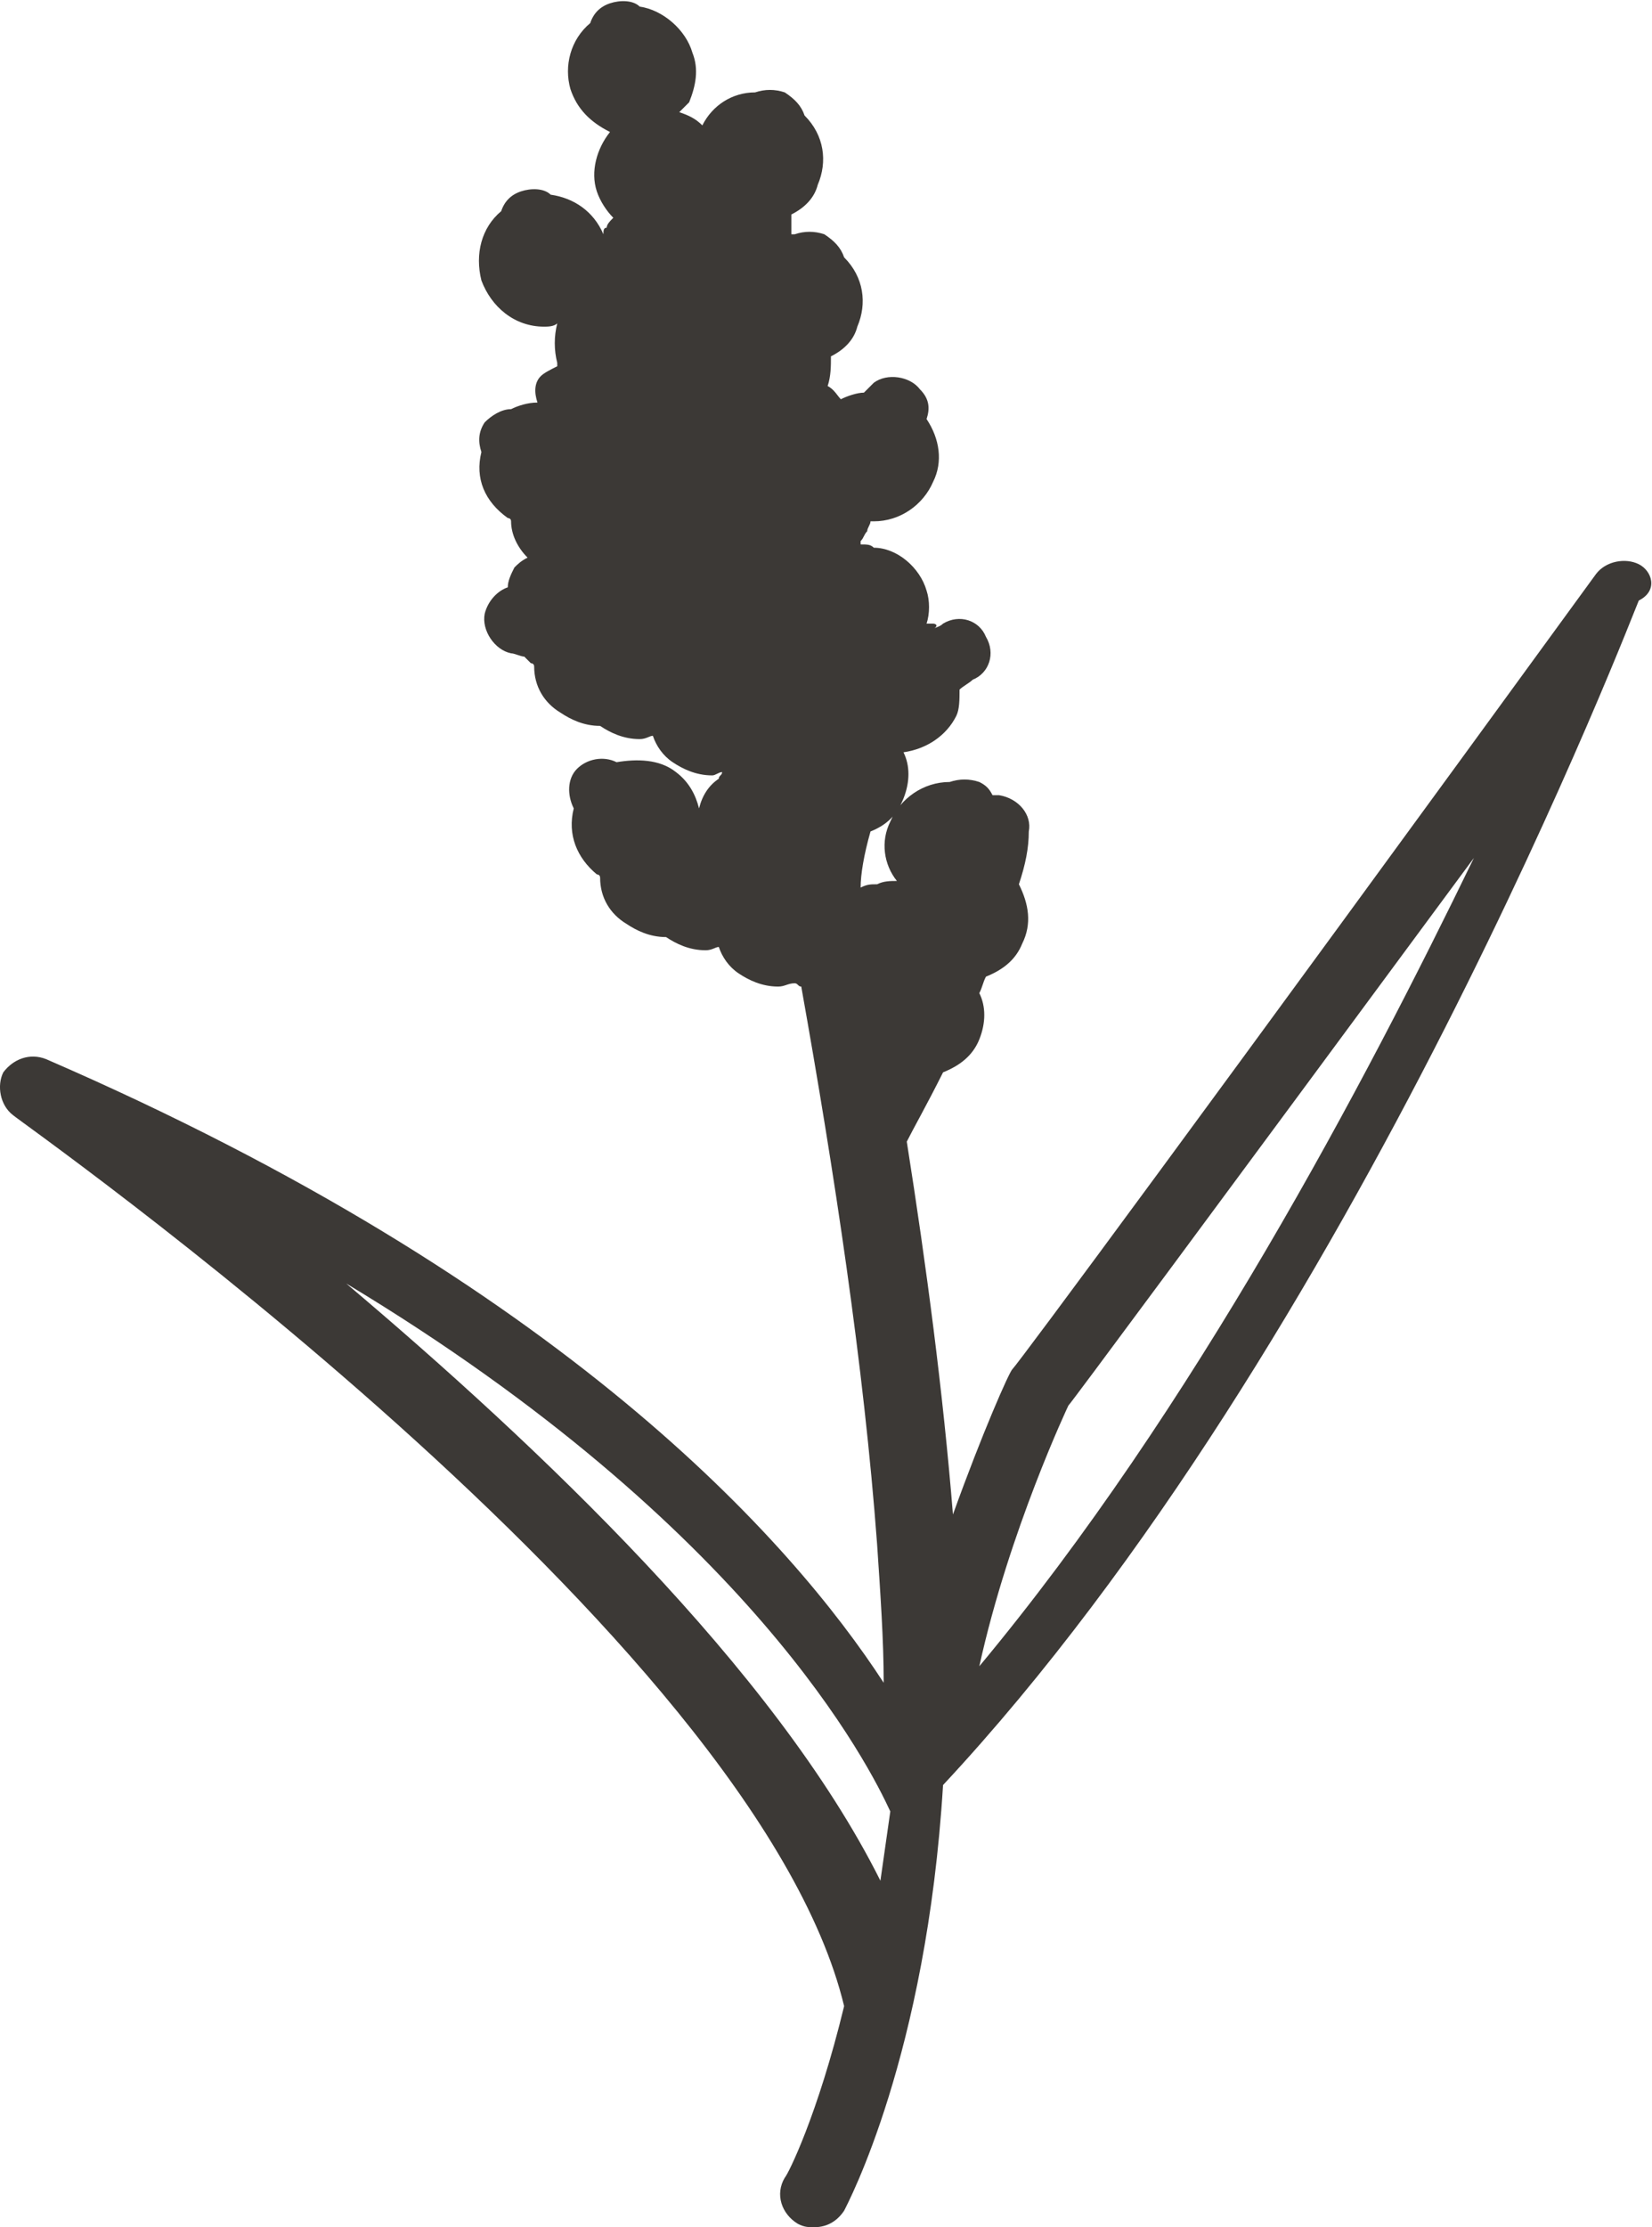
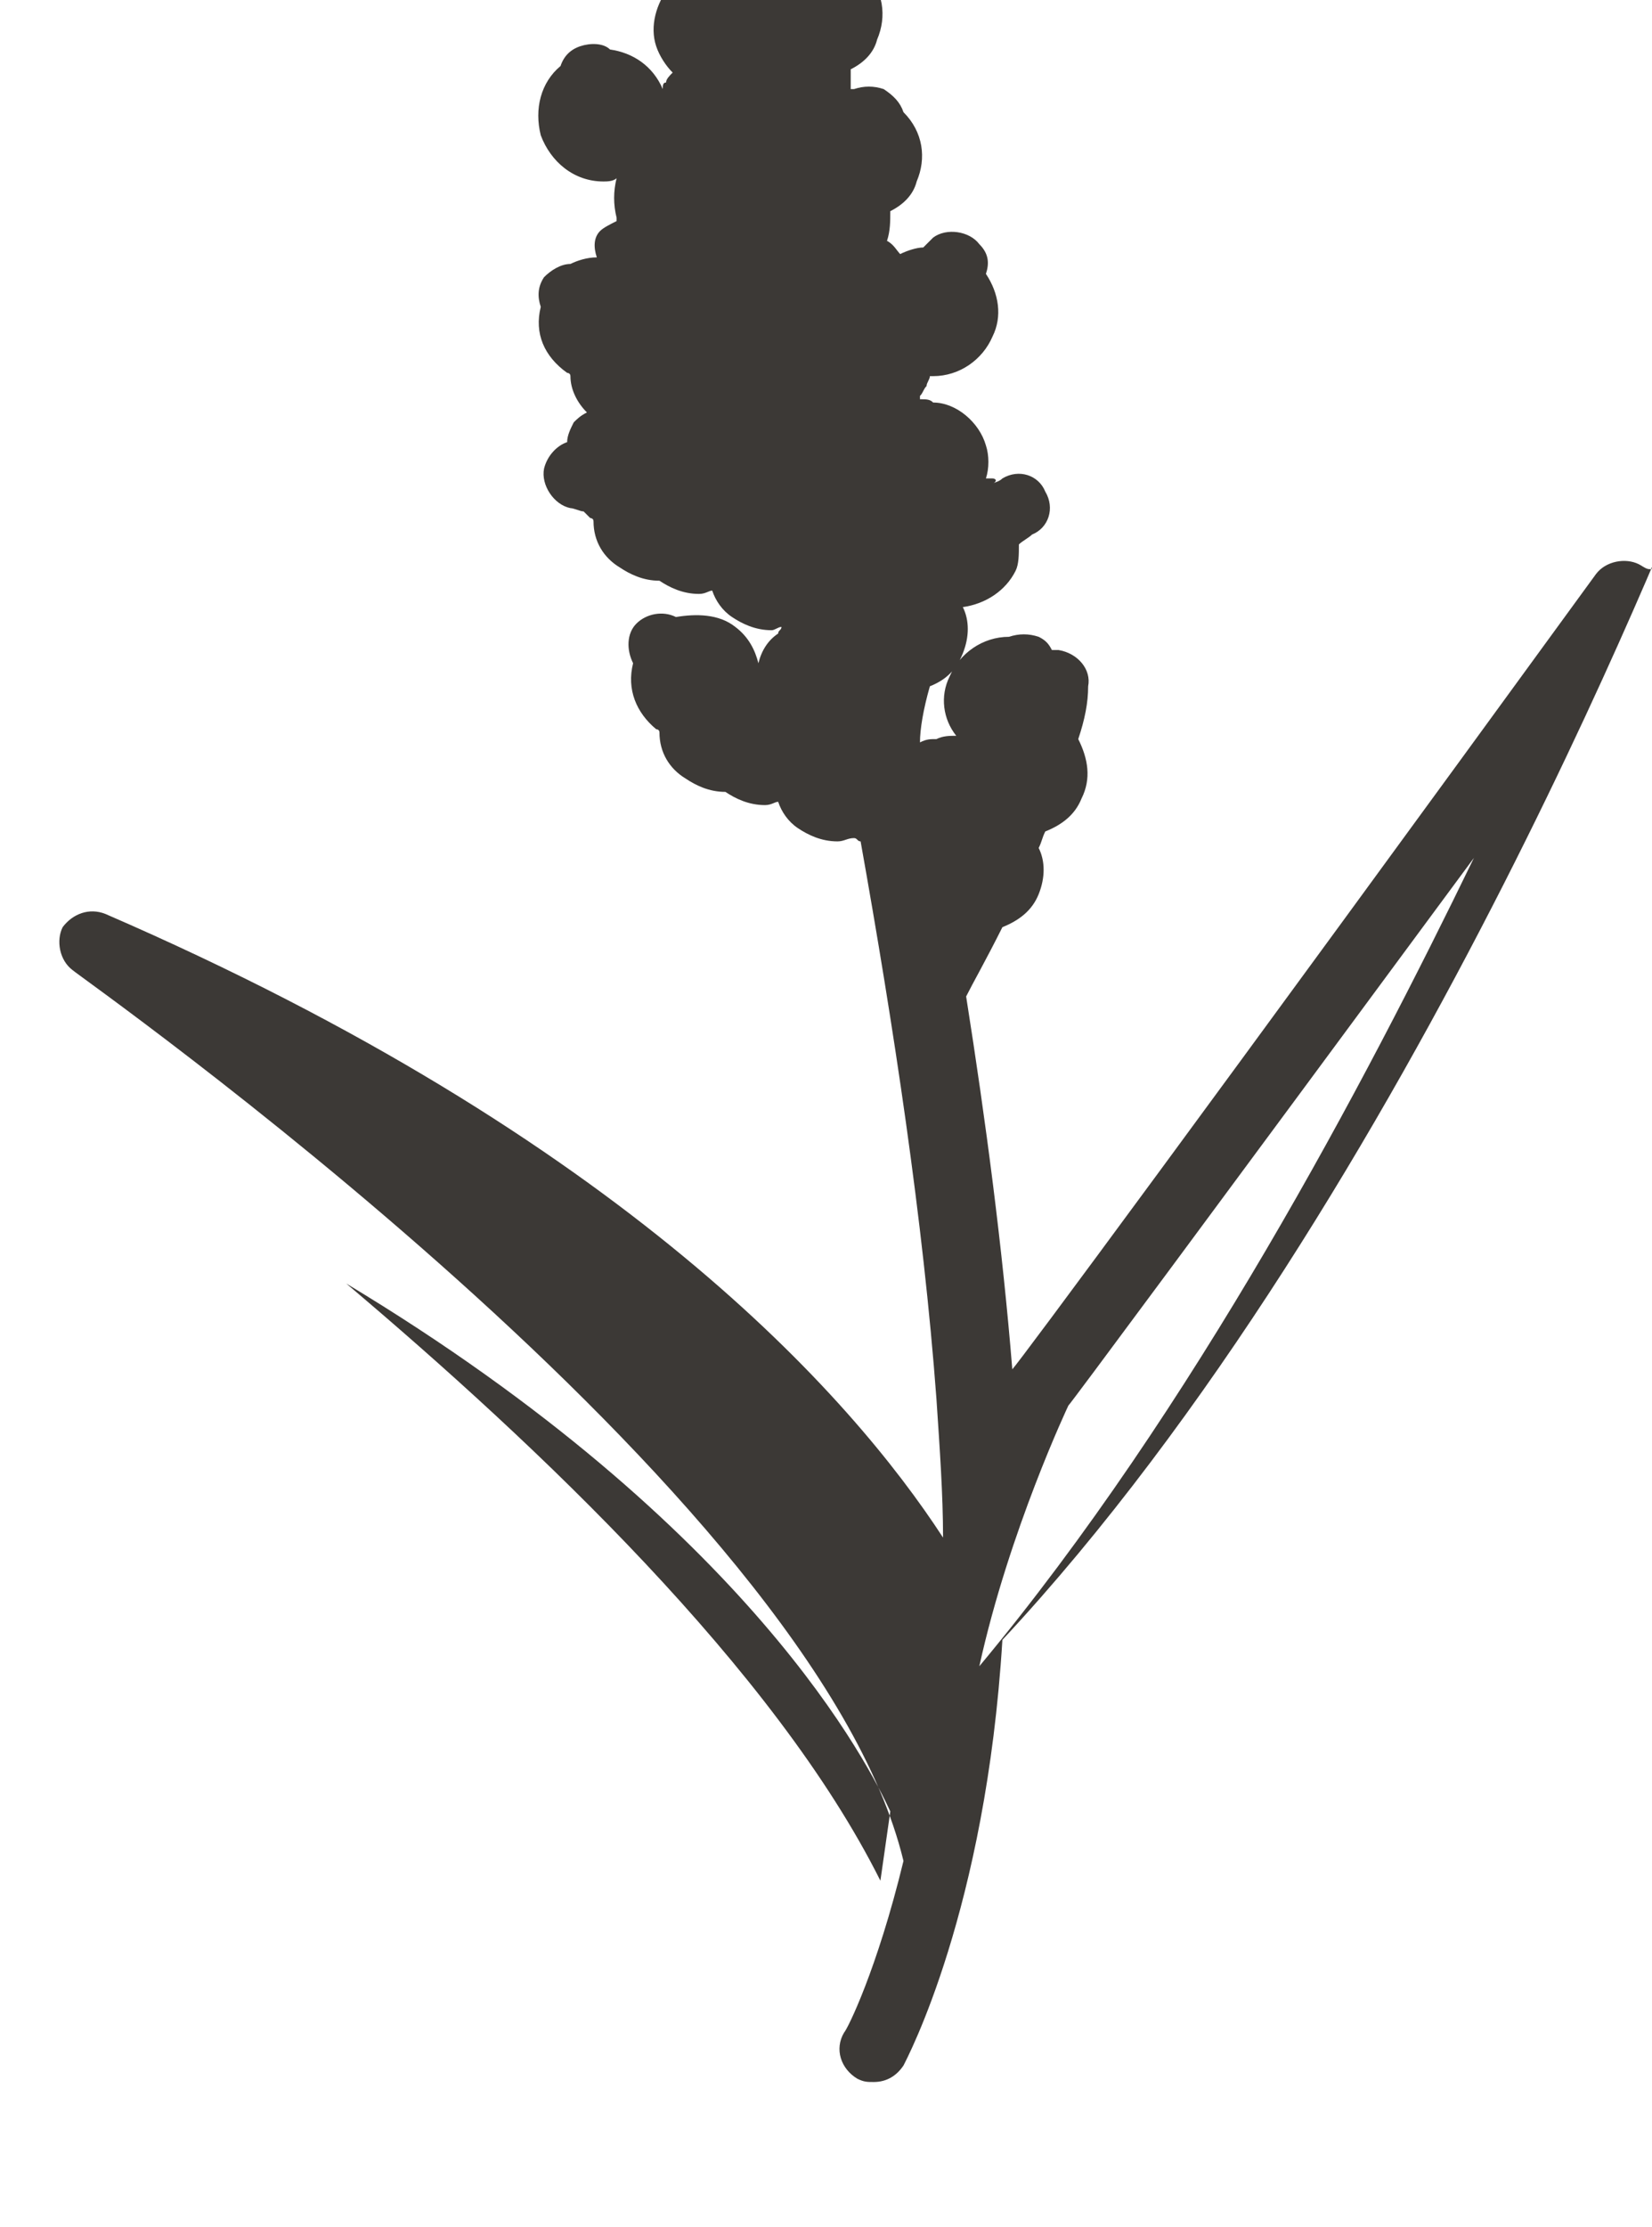
<svg xmlns="http://www.w3.org/2000/svg" version="1.1" id="Layer_1" x="0px" y="0px" width="50.1px" height="67.5px" viewBox="-395 263.8 50.1 67.5" enable-background="new -395 263.8 50.1 67.5" xml:space="preserve">
  <g id="apple">
</g>
  <g id="barley">
</g>
  <g id="carrot">
</g>
  <g id="eggplant">
</g>
  <g id="pea">
</g>
  <g id="sunflower">
</g>
  <g id="patato">
</g>
  <g id="chickpea">
</g>
  <g id="faba_bean">
</g>
  <g id="lentil">
</g>
  <g id="bean">
</g>
  <g id="rice">
</g>
  <g id="sorghum">
-     <path fill="#3C3936" d="M-345.3,280.9c-0.4-0.2-1-0.1-1.3,0.3c-11.8,16.2-17.5,23.9-17.7,24.1c-0.1,0.1-0.9,1.9-1.8,4.4   c-0.3-3.7-0.8-7.5-1.4-11.3c0.2-0.4,0.6-1.1,1.1-2.1c0.5-0.2,0.9-0.5,1.1-1s0.2-1,0-1.4c0.1-0.2,0.1-0.3,0.2-0.5   c0.5-0.2,0.9-0.5,1.1-1c0.3-0.6,0.2-1.2-0.1-1.8c0.2-0.6,0.3-1.1,0.3-1.6c0.1-0.5-0.3-1-0.9-1.1c-0.1,0-0.2,0-0.2,0   c-0.1-0.2-0.2-0.3-0.4-0.4c-0.3-0.1-0.6-0.1-0.9,0l0,0c-0.8,0-1.5,0.5-1.8,1.2c-0.3,0.6-0.2,1.3,0.2,1.8c-0.2,0-0.4,0-0.6,0.1   c-0.2,0-0.3,0-0.5,0.1c0-0.4,0.1-1,0.3-1.7c0.5-0.2,0.8-0.5,1-1s0.2-1,0-1.4c0.7-0.1,1.3-0.5,1.6-1.1c0.1-0.2,0.1-0.5,0.1-0.8   c0.1-0.1,0.3-0.2,0.4-0.3c0.5-0.2,0.7-0.8,0.4-1.3c-0.2-0.5-0.8-0.7-1.3-0.4c-0.1,0.1-0.2,0.1-0.4,0.2c0.3-0.1,0.2-0.2,0.1-0.2   s-0.1,0-0.2,0c0.1-0.3,0.1-0.7,0-1c-0.2-0.7-0.9-1.3-1.6-1.3c-0.1-0.1-0.2-0.1-0.4-0.1c0,0,0,0,0-0.1c0.1-0.1,0.1-0.2,0.2-0.3   c0-0.1,0.1-0.2,0.1-0.3h0.1c0.8,0,1.5-0.5,1.8-1.2c0.3-0.6,0.2-1.3-0.2-1.9c0.1-0.3,0.1-0.6-0.2-0.9c-0.3-0.4-1-0.5-1.4-0.2   c-0.1,0.1-0.2,0.2-0.3,0.3c-0.2,0-0.5,0.1-0.7,0.2c-0.1-0.1-0.2-0.3-0.4-0.4c0.1-0.3,0.1-0.6,0.1-0.9c0.4-0.2,0.7-0.5,0.8-0.9   c0.3-0.7,0.2-1.5-0.4-2.1c-0.1-0.3-0.3-0.5-0.6-0.7c-0.3-0.1-0.6-0.1-0.9,0c0,0,0,0-0.1,0c0-0.2,0-0.4,0-0.6   c0.4-0.2,0.7-0.5,0.8-0.9c0.3-0.7,0.2-1.5-0.4-2.1c-0.1-0.3-0.3-0.5-0.6-0.7c-0.3-0.1-0.6-0.1-0.9,0c-0.7,0-1.3,0.4-1.6,1   c-0.2-0.2-0.4-0.3-0.7-0.4c0.1-0.1,0.2-0.2,0.3-0.3c0.2-0.5,0.3-1,0.1-1.5c-0.2-0.7-0.9-1.3-1.6-1.4c-0.2-0.2-0.6-0.2-0.9-0.1   s-0.5,0.3-0.6,0.6c-0.6,0.5-0.8,1.3-0.6,2c0.2,0.6,0.6,1,1.2,1.3c-0.4,0.5-0.6,1.2-0.4,1.8c0.1,0.3,0.3,0.6,0.5,0.8   c-0.1,0.1-0.2,0.2-0.2,0.3c-0.1,0-0.1,0.1-0.1,0.2c-0.3-0.7-0.9-1.1-1.6-1.2c-0.2-0.2-0.6-0.2-0.9-0.1s-0.5,0.3-0.6,0.6   c-0.6,0.5-0.8,1.3-0.6,2.1c0.3,0.8,1,1.4,1.9,1.4c0.1,0,0.3,0,0.4-0.1c-0.1,0.4-0.1,0.8,0,1.2c0,0,0,0,0,0.1   c-0.2,0.1-0.4,0.2-0.5,0.3c-0.2,0.2-0.2,0.5-0.1,0.8c-0.3,0-0.6,0.1-0.8,0.2c-0.3,0-0.6,0.2-0.8,0.4c-0.2,0.3-0.2,0.6-0.1,0.9   c-0.2,0.8,0.1,1.5,0.8,2c0,0,0.1,0,0.1,0.1c0,0.4,0.2,0.8,0.5,1.1c-0.2,0.1-0.3,0.2-0.4,0.3c-0.1,0.2-0.2,0.4-0.2,0.6   c-0.3,0.1-0.6,0.4-0.7,0.8c-0.1,0.5,0.3,1.1,0.8,1.2c0.1,0,0.3,0.1,0.4,0.1c0.1,0.1,0.1,0.1,0.2,0.2c0,0,0.1,0,0.1,0.1   c0,0.6,0.3,1.1,0.8,1.4c0.3,0.2,0.7,0.4,1.2,0.4l0,0l0,0c0.3,0.2,0.7,0.4,1.2,0.4c0.2,0,0.3-0.1,0.4-0.1c0.1,0.3,0.3,0.6,0.6,0.8   c0.3,0.2,0.7,0.4,1.2,0.4c0.1,0,0.2-0.1,0.3-0.1c0,0.1-0.1,0.1-0.1,0.2c-0.3,0.2-0.5,0.5-0.6,0.9c-0.1-0.4-0.3-0.8-0.7-1.1   c-0.5-0.4-1.2-0.4-1.8-0.3c-0.4-0.2-0.9-0.1-1.2,0.2c-0.3,0.3-0.3,0.8-0.1,1.2l0,0c-0.2,0.8,0.1,1.5,0.7,2c0,0,0.1,0,0.1,0.1   c0,0.6,0.3,1.1,0.8,1.4c0.3,0.2,0.7,0.4,1.2,0.4l0,0l0,0c0.3,0.2,0.7,0.4,1.2,0.4c0.2,0,0.3-0.1,0.4-0.1c0.1,0.3,0.3,0.6,0.6,0.8   c0.3,0.2,0.7,0.4,1.2,0.4c0.2,0,0.3-0.1,0.5-0.1c0.1,0,0.1,0.1,0.2,0.1c1,5.6,1.9,11.5,2.3,16.9c0.1,1.5,0.2,2.9,0.2,4.2   c-2.8-4.3-9.7-12.1-25.4-18.9c-0.5-0.2-1,0-1.3,0.4c-0.2,0.4-0.1,1,0.3,1.3c0.2,0.2,22.5,15.8,25.2,27c-0.8,3.3-1.7,5.1-1.8,5.2   c-0.3,0.5-0.1,1.1,0.4,1.4c0.2,0.1,0.3,0.1,0.5,0.1c0.4,0,0.7-0.2,0.9-0.5c0.1-0.2,2.5-4.7,3-12.9c12.5-13.4,21-35.7,21.1-35.9   C-344.7,281.7-344.9,281.1-345.3,280.9z M-384.5,302.7c12.3,7.4,15.9,14.7,16.5,16l-0.3,2.1C-371.5,314.4-378.7,307.6-384.5,302.7z    M-365.3,314.3c0.9-4.1,2.7-7.9,2.7-7.9c0.1-0.1,4.1-5.5,12.3-16.6C-353.6,296.6-358.8,306.5-365.3,314.3z" />
+     <path fill="#3C3936" d="M-345.3,280.9c-0.4-0.2-1-0.1-1.3,0.3c-11.8,16.2-17.5,23.9-17.7,24.1c-0.3-3.7-0.8-7.5-1.4-11.3c0.2-0.4,0.6-1.1,1.1-2.1c0.5-0.2,0.9-0.5,1.1-1s0.2-1,0-1.4c0.1-0.2,0.1-0.3,0.2-0.5   c0.5-0.2,0.9-0.5,1.1-1c0.3-0.6,0.2-1.2-0.1-1.8c0.2-0.6,0.3-1.1,0.3-1.6c0.1-0.5-0.3-1-0.9-1.1c-0.1,0-0.2,0-0.2,0   c-0.1-0.2-0.2-0.3-0.4-0.4c-0.3-0.1-0.6-0.1-0.9,0l0,0c-0.8,0-1.5,0.5-1.8,1.2c-0.3,0.6-0.2,1.3,0.2,1.8c-0.2,0-0.4,0-0.6,0.1   c-0.2,0-0.3,0-0.5,0.1c0-0.4,0.1-1,0.3-1.7c0.5-0.2,0.8-0.5,1-1s0.2-1,0-1.4c0.7-0.1,1.3-0.5,1.6-1.1c0.1-0.2,0.1-0.5,0.1-0.8   c0.1-0.1,0.3-0.2,0.4-0.3c0.5-0.2,0.7-0.8,0.4-1.3c-0.2-0.5-0.8-0.7-1.3-0.4c-0.1,0.1-0.2,0.1-0.4,0.2c0.3-0.1,0.2-0.2,0.1-0.2   s-0.1,0-0.2,0c0.1-0.3,0.1-0.7,0-1c-0.2-0.7-0.9-1.3-1.6-1.3c-0.1-0.1-0.2-0.1-0.4-0.1c0,0,0,0,0-0.1c0.1-0.1,0.1-0.2,0.2-0.3   c0-0.1,0.1-0.2,0.1-0.3h0.1c0.8,0,1.5-0.5,1.8-1.2c0.3-0.6,0.2-1.3-0.2-1.9c0.1-0.3,0.1-0.6-0.2-0.9c-0.3-0.4-1-0.5-1.4-0.2   c-0.1,0.1-0.2,0.2-0.3,0.3c-0.2,0-0.5,0.1-0.7,0.2c-0.1-0.1-0.2-0.3-0.4-0.4c0.1-0.3,0.1-0.6,0.1-0.9c0.4-0.2,0.7-0.5,0.8-0.9   c0.3-0.7,0.2-1.5-0.4-2.1c-0.1-0.3-0.3-0.5-0.6-0.7c-0.3-0.1-0.6-0.1-0.9,0c0,0,0,0-0.1,0c0-0.2,0-0.4,0-0.6   c0.4-0.2,0.7-0.5,0.8-0.9c0.3-0.7,0.2-1.5-0.4-2.1c-0.1-0.3-0.3-0.5-0.6-0.7c-0.3-0.1-0.6-0.1-0.9,0c-0.7,0-1.3,0.4-1.6,1   c-0.2-0.2-0.4-0.3-0.7-0.4c0.1-0.1,0.2-0.2,0.3-0.3c0.2-0.5,0.3-1,0.1-1.5c-0.2-0.7-0.9-1.3-1.6-1.4c-0.2-0.2-0.6-0.2-0.9-0.1   s-0.5,0.3-0.6,0.6c-0.6,0.5-0.8,1.3-0.6,2c0.2,0.6,0.6,1,1.2,1.3c-0.4,0.5-0.6,1.2-0.4,1.8c0.1,0.3,0.3,0.6,0.5,0.8   c-0.1,0.1-0.2,0.2-0.2,0.3c-0.1,0-0.1,0.1-0.1,0.2c-0.3-0.7-0.9-1.1-1.6-1.2c-0.2-0.2-0.6-0.2-0.9-0.1s-0.5,0.3-0.6,0.6   c-0.6,0.5-0.8,1.3-0.6,2.1c0.3,0.8,1,1.4,1.9,1.4c0.1,0,0.3,0,0.4-0.1c-0.1,0.4-0.1,0.8,0,1.2c0,0,0,0,0,0.1   c-0.2,0.1-0.4,0.2-0.5,0.3c-0.2,0.2-0.2,0.5-0.1,0.8c-0.3,0-0.6,0.1-0.8,0.2c-0.3,0-0.6,0.2-0.8,0.4c-0.2,0.3-0.2,0.6-0.1,0.9   c-0.2,0.8,0.1,1.5,0.8,2c0,0,0.1,0,0.1,0.1c0,0.4,0.2,0.8,0.5,1.1c-0.2,0.1-0.3,0.2-0.4,0.3c-0.1,0.2-0.2,0.4-0.2,0.6   c-0.3,0.1-0.6,0.4-0.7,0.8c-0.1,0.5,0.3,1.1,0.8,1.2c0.1,0,0.3,0.1,0.4,0.1c0.1,0.1,0.1,0.1,0.2,0.2c0,0,0.1,0,0.1,0.1   c0,0.6,0.3,1.1,0.8,1.4c0.3,0.2,0.7,0.4,1.2,0.4l0,0l0,0c0.3,0.2,0.7,0.4,1.2,0.4c0.2,0,0.3-0.1,0.4-0.1c0.1,0.3,0.3,0.6,0.6,0.8   c0.3,0.2,0.7,0.4,1.2,0.4c0.1,0,0.2-0.1,0.3-0.1c0,0.1-0.1,0.1-0.1,0.2c-0.3,0.2-0.5,0.5-0.6,0.9c-0.1-0.4-0.3-0.8-0.7-1.1   c-0.5-0.4-1.2-0.4-1.8-0.3c-0.4-0.2-0.9-0.1-1.2,0.2c-0.3,0.3-0.3,0.8-0.1,1.2l0,0c-0.2,0.8,0.1,1.5,0.7,2c0,0,0.1,0,0.1,0.1   c0,0.6,0.3,1.1,0.8,1.4c0.3,0.2,0.7,0.4,1.2,0.4l0,0l0,0c0.3,0.2,0.7,0.4,1.2,0.4c0.2,0,0.3-0.1,0.4-0.1c0.1,0.3,0.3,0.6,0.6,0.8   c0.3,0.2,0.7,0.4,1.2,0.4c0.2,0,0.3-0.1,0.5-0.1c0.1,0,0.1,0.1,0.2,0.1c1,5.6,1.9,11.5,2.3,16.9c0.1,1.5,0.2,2.9,0.2,4.2   c-2.8-4.3-9.7-12.1-25.4-18.9c-0.5-0.2-1,0-1.3,0.4c-0.2,0.4-0.1,1,0.3,1.3c0.2,0.2,22.5,15.8,25.2,27c-0.8,3.3-1.7,5.1-1.8,5.2   c-0.3,0.5-0.1,1.1,0.4,1.4c0.2,0.1,0.3,0.1,0.5,0.1c0.4,0,0.7-0.2,0.9-0.5c0.1-0.2,2.5-4.7,3-12.9c12.5-13.4,21-35.7,21.1-35.9   C-344.7,281.7-344.9,281.1-345.3,280.9z M-384.5,302.7c12.3,7.4,15.9,14.7,16.5,16l-0.3,2.1C-371.5,314.4-378.7,307.6-384.5,302.7z    M-365.3,314.3c0.9-4.1,2.7-7.9,2.7-7.9c0.1-0.1,4.1-5.5,12.3-16.6C-353.6,296.6-358.8,306.5-365.3,314.3z" />
  </g>
  <g id="pearl_millet">
</g>
  <g id="pigeon_pea">
</g>
  <g id="grasspea">
</g>
  <g id="cowpea">
</g>
  <g id="bambara">
</g>
  <g id="vetch">
</g>
  <g id="wheat">
</g>
  <g id="banana">
</g>
  <g id="rye">
</g>
  <g id="alfalfa">
</g>
  <g id="finger_millet">
</g>
  <g id="sweet_patato">
</g>
  <g id="oat">
</g>
</svg>